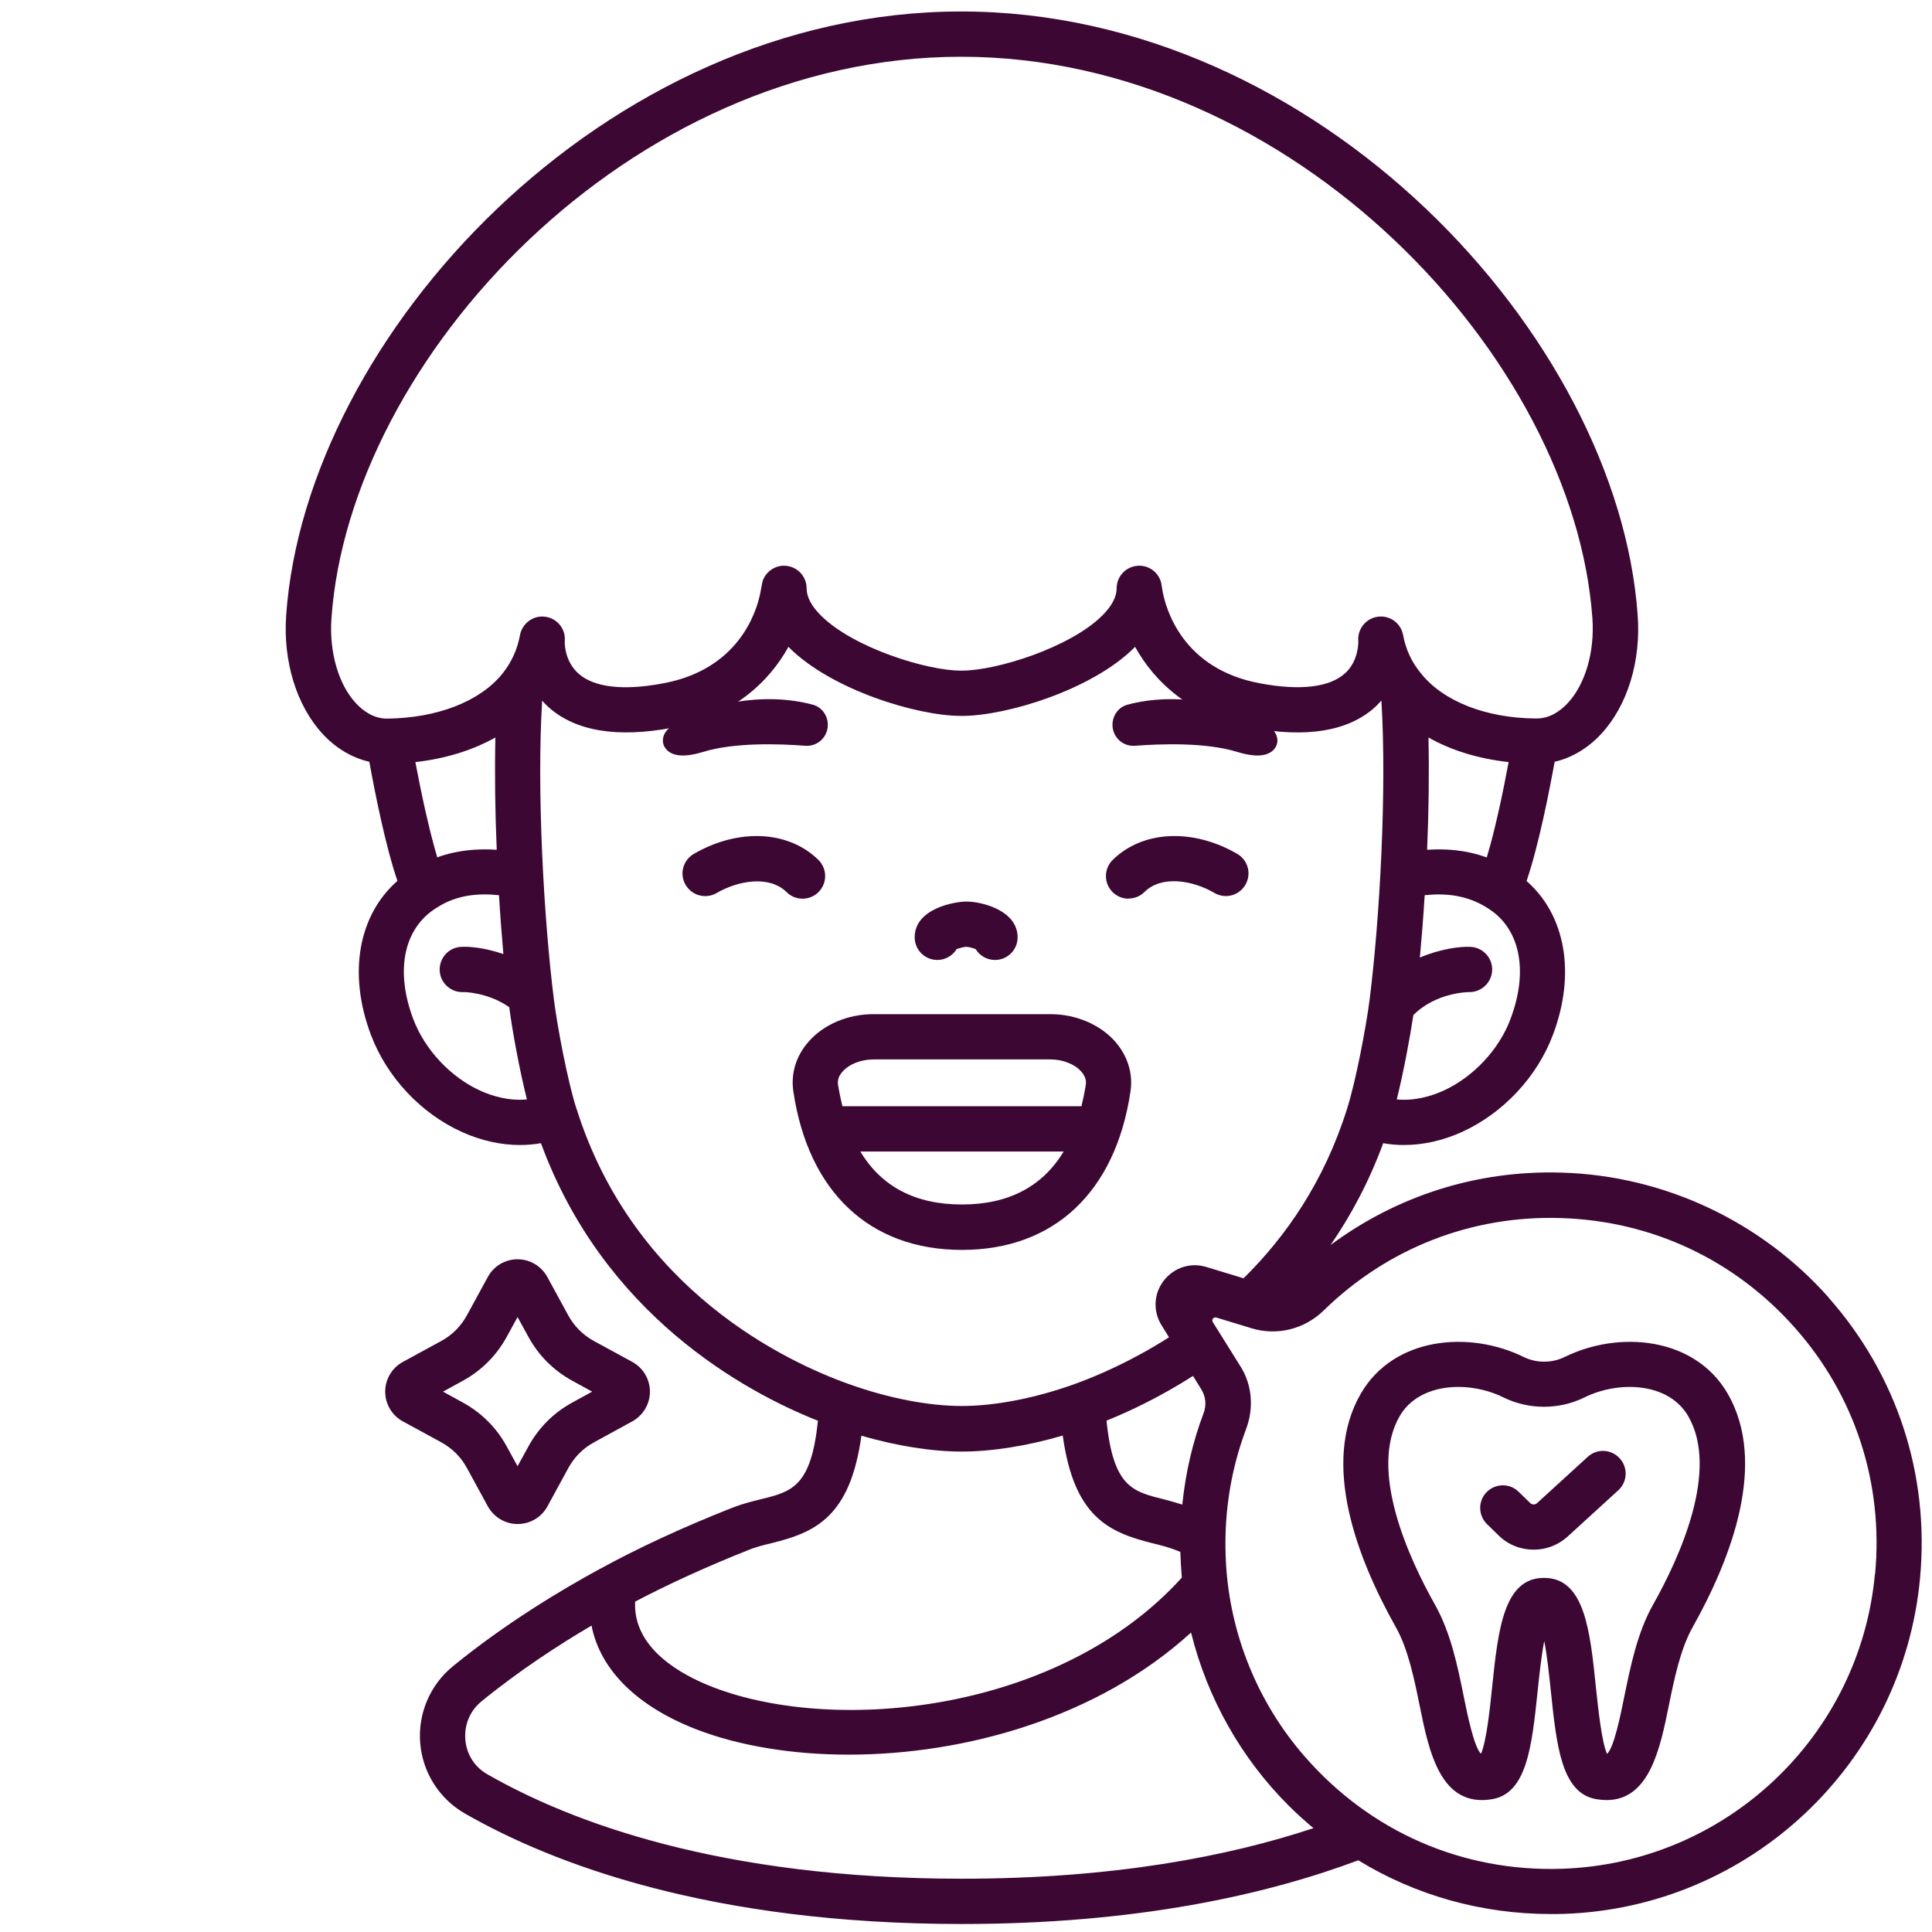
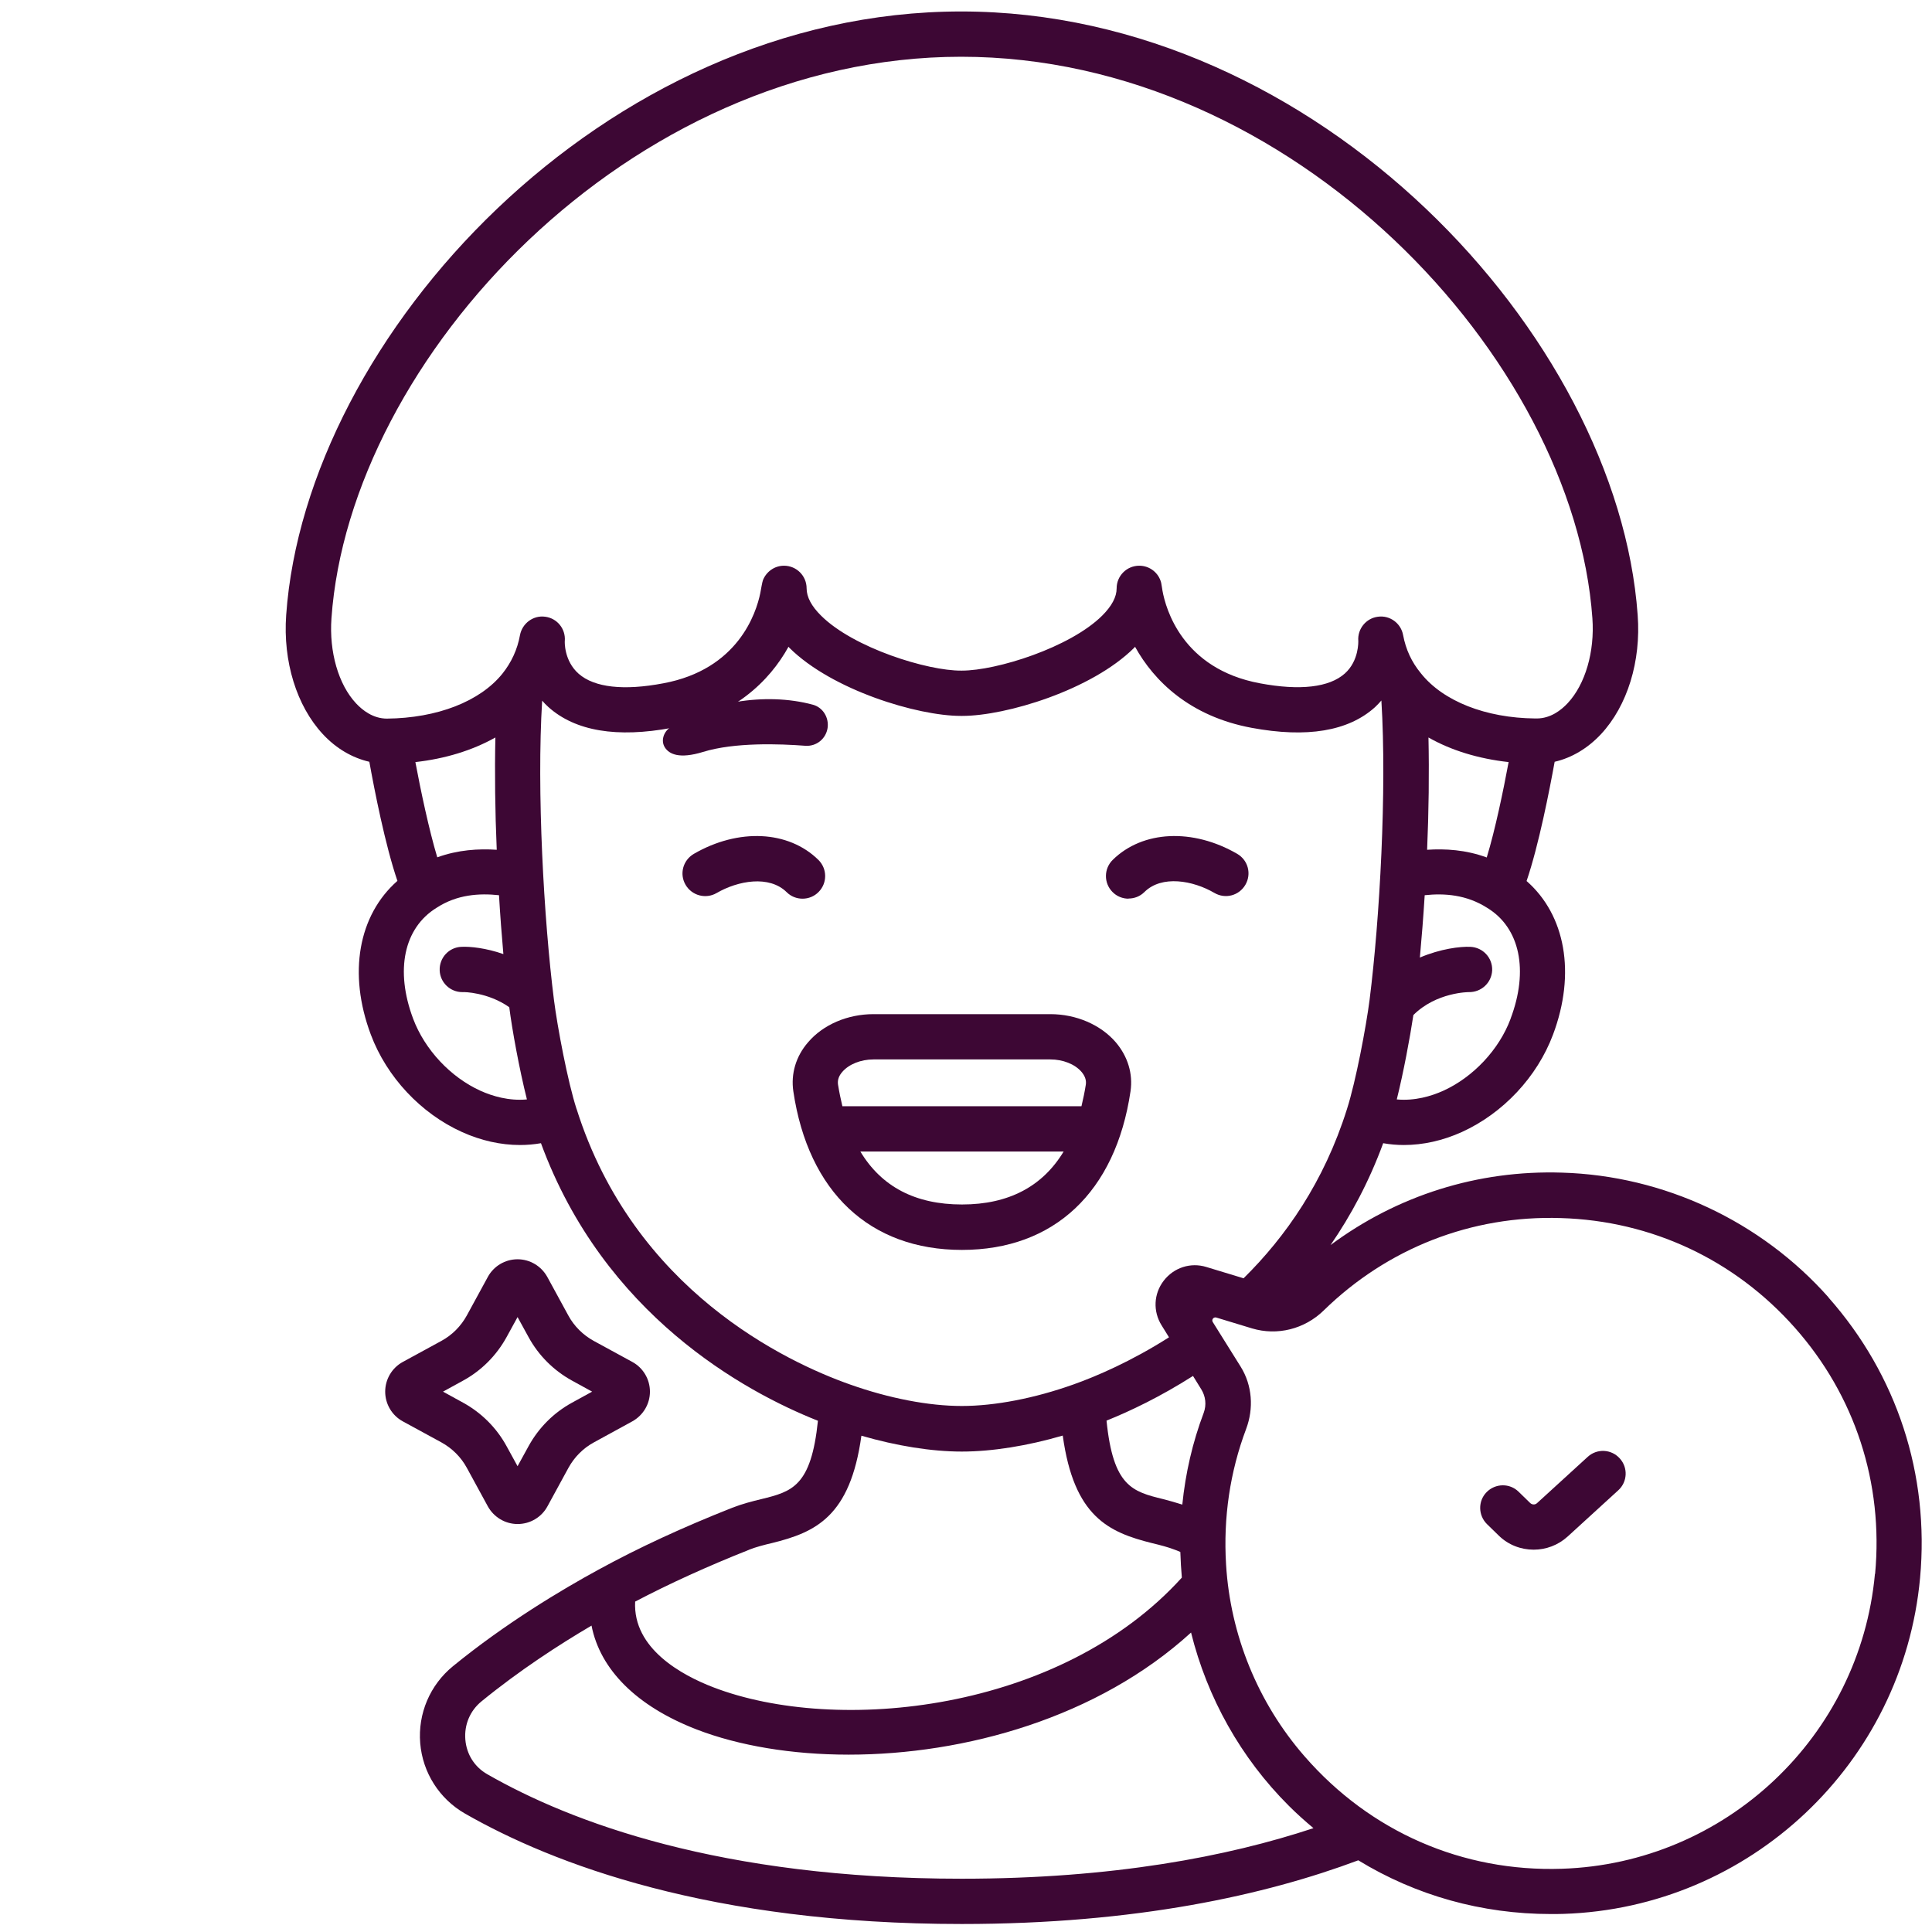
<svg xmlns="http://www.w3.org/2000/svg" id="a" viewBox="0 0 128 128">
  <path d="M74.77,59.54c-.39,0-.78-.15-1.07-.45-.58-.59-.57-1.54,.02-2.12,1.98-1.95,5.3-2.11,8.25-.4,.72,.42,.96,1.33,.54,2.05-.42,.72-1.33,.96-2.05,.54-1.42-.83-3.49-1.2-4.64-.06-.29,.29-.67,.43-1.05,.43Z" fill="#3d0734" />
  <path d="M44.4,48.18c2.33-1.62,6.25-2.36,9.46-1.49,.66,.18,1.07,.85,.97,1.54h0c-.11,.72-.74,1.23-1.47,1.18-1.69-.13-4.7-.24-6.79,.41-1.57,.48-2.24,.14-2.52-.3s-.09-1.02,.35-1.33Z" fill="#3d0734" />
-   <path d="M84.15,48.18c-2.33-1.62-6.25-2.36-9.46-1.49-.66,.18-1.07,.85-.97,1.54h0c.11,.72,.74,1.23,1.47,1.18,1.69-.13,4.7-.24,6.79,.41,1.57,.48,2.24,.14,2.52-.3s.09-1.02-.35-1.33Z" fill="#3d0734" />
  <path d="M53.17,59.54c-.38,0-.76-.14-1.05-.43-1.16-1.14-3.22-.77-4.65,.06-.71,.41-1.63,.17-2.05-.55-.42-.72-.17-1.63,.55-2.05,2.95-1.71,6.27-1.55,8.25,.4,.59,.58,.6,1.53,.02,2.12-.29,.3-.68,.45-1.07,.45Z" fill="#3d0734" />
  <path d="M73.92,69.05c-1-1.16-2.62-1.86-4.33-1.86h-11.72c-1.71,0-3.33,.69-4.33,1.86-.81,.93-1.15,2.09-.98,3.25,.99,6.68,5.07,10.51,11.17,10.51s10.18-3.83,11.17-10.51c.17-1.16-.18-2.31-.98-3.25Zm-10.19,10.75c-3.09,0-5.33-1.18-6.73-3.51h13.47c-1.4,2.32-3.65,3.51-6.73,3.51Zm7.92-6.51h-15.84c-.11-.46-.21-.94-.29-1.44-.04-.29,.05-.57,.29-.84,.43-.5,1.22-.82,2.06-.82h11.72c.83,0,1.62,.31,2.06,.82,.23,.27,.33,.55,.29,.84-.08,.51-.18,.98-.29,1.44Z" fill="#3d0734" />
  <path d="M34.29,100.97c-.82,0-1.57-.45-1.97-1.17l-1.39-2.55c-.39-.72-.98-1.3-1.69-1.69l-2.55-1.39c-.72-.39-1.17-1.15-1.17-1.97,0-.82,.45-1.58,1.17-1.97l2.55-1.39c.72-.39,1.3-.98,1.69-1.69l1.39-2.55h0c.39-.72,1.15-1.17,1.97-1.17s1.57,.45,1.97,1.17l1.39,2.55c.39,.72,.98,1.3,1.69,1.69l2.55,1.39c.72,.39,1.17,1.15,1.17,1.97,0,.82-.45,1.57-1.17,1.97l-2.54,1.39c-.72,.39-1.3,.98-1.69,1.69l-1.39,2.55c-.39,.72-1.15,1.17-1.97,1.17Zm-4.94-8.77l1.33,.73c1.22,.67,2.22,1.67,2.88,2.88l.73,1.33,.73-1.33c.67-1.22,1.67-2.22,2.88-2.88l1.33-.73-1.33-.73c-1.22-.67-2.22-1.67-2.88-2.88l-.73-1.33-.73,1.33c-.67,1.22-1.67,2.22-2.88,2.88l-1.33,.73Z" fill="#3d0734" />
-   <path d="M106.44,119.26c-.21,0-.44-.02-.68-.06-2.3-.39-2.63-3.51-3.01-7.13-.1-.96-.24-2.33-.44-3.35-.2,1.03-.34,2.39-.44,3.35-.38,3.62-.71,6.74-3.01,7.13-3.43,.58-4.19-3.17-4.8-6.18-.36-1.77-.77-3.78-1.58-5.21-2.54-4.52-5.01-10.87-2.31-15.5,2.19-3.75,7.19-4.17,10.77-2.41,.85,.42,1.88,.42,2.73,0,3.58-1.76,8.59-1.34,10.78,2.41,2.69,4.62,.23,10.98-2.31,15.5-.81,1.44-1.22,3.44-1.58,5.21-.57,2.8-1.27,6.24-4.12,6.24Zm-4.13-14.72c2.67,0,3.04,3.5,3.42,7.22,.15,1.39,.38,3.64,.74,4.44,.46-.41,.9-2.58,1.14-3.78,.41-1.99,.86-4.24,1.9-6.09,1.77-3.14,4.42-8.94,2.33-12.52-1.29-2.21-4.56-2.36-6.86-1.23-1.68,.83-3.69,.83-5.38,0-2.29-1.13-5.57-.98-6.86,1.23-2.08,3.57,.57,9.38,2.34,12.52,1.04,1.85,1.5,4.1,1.9,6.08,.24,1.2,.69,3.37,1.14,3.78,.36-.81,.6-3.05,.74-4.44,.39-3.71,.75-7.21,3.42-7.21Z" fill="#3d0734" />
  <path d="M121.15,85.96c-4.48-5.05-10.91-8.07-17.66-8.27-5.59-.18-10.93,1.52-15.34,4.8,1.35-1.96,2.55-4.19,3.49-6.75,.45,.08,.91,.12,1.37,.12,1.27,0,2.58-.29,3.84-.86,2.73-1.24,4.99-3.65,6.04-6.45,1.53-4.07,.82-7.93-1.75-10.18,.81-2.38,1.52-6.03,1.86-7.9,1.13-.26,2.19-.89,3.07-1.83,1.75-1.88,2.66-4.83,2.43-7.89C107.18,22.25,87.32,.76,63.68,.76S20.27,22.25,18.96,40.75c-.22,3.07,.69,6.02,2.43,7.89,.88,.95,1.95,1.57,3.08,1.83,.33,1.84,1.05,5.52,1.86,7.89-2.58,2.27-3.29,6.12-1.76,10.19,1.05,2.8,3.31,5.22,6.04,6.45,1.26,.57,2.57,.86,3.84,.86,.47,0,.93-.04,1.39-.12,4.17,11.36,13.46,16.45,18.35,18.39-.45,4.36-1.72,4.69-3.75,5.19-.58,.14-1.25,.31-1.92,.57-3.29,1.3-6.19,2.64-8.86,4.1-2.48,1.35-6.17,3.56-9.65,6.4-1.52,1.24-2.33,3.14-2.17,5.1,.16,1.95,1.27,3.69,2.96,4.66,5.83,3.34,16.27,7.32,32.92,7.32,11.58,0,20.15-1.93,26.27-4.22,3.81,2.33,8.18,3.56,12.77,3.56,.27,0,.54,0,.82-.01,12.34-.39,22.5-9.96,23.63-22.26,.63-6.85-1.53-13.45-6.07-18.58Zm-21.07-18.46c-.76,2.04-2.48,3.87-4.47,4.77-.78,.35-1.87,.68-3.07,.57,.45-1.81,.87-4.07,1.1-5.59,1.52-1.52,3.67-1.52,3.66-1.52,.83,.02,1.52-.61,1.56-1.44,.03-.83-.61-1.52-1.44-1.56-.69-.03-1.98,.13-3.35,.71,.12-1.3,.23-2.69,.32-4.13,1.3-.14,2.78-.04,4.16,.85,2.15,1.32,2.74,4.13,1.53,7.33Zm-5.44-18.64c1.51,.86,3.32,1.41,5.31,1.63-.35,1.88-.89,4.49-1.45,6.32-1.38-.51-2.75-.59-3.95-.51,.11-2.54,.14-5.1,.09-7.44Zm-69-1.25c-.92,0-1.62-.55-2.05-1.01-1.17-1.25-1.79-3.41-1.63-5.64C23.17,23.76,41.67,3.76,63.68,3.76s40.6,20,41.82,37.2c.16,2.22-.47,4.38-1.64,5.63-.43,.46-1.13,1.01-2.05,1.01h-.1c-3.27-.03-6.1-1.14-7.57-2.99-.62-.75-1-1.58-1.18-2.53-.14-.79-.88-1.33-1.67-1.22-.79,.1-1.36,.81-1.3,1.6,0,.01,.06,1.31-.89,2.16-1.03,.92-2.97,1.15-5.63,.65-5.16-.96-6.24-4.97-6.45-6.12-.03-.16-.07-.47-.09-.54-.16-.65-.75-1.13-1.45-1.13-.83,0-1.5,.67-1.5,1.5,0,.57-.32,1.17-.96,1.81-2.14,2.12-7,3.64-9.29,3.64h-.04c-2.23,.02-7.14-1.5-9.29-3.64-.64-.63-.96-1.24-.96-1.81,0-.83-.67-1.5-1.5-1.5-.63,0-1.17,.4-1.39,.95-.05,.12-.13,.61-.18,.87-.27,1.32-1.47,5.05-6.42,5.97-2.63,.5-4.57,.28-5.61-.63-.98-.86-.93-2.15-.92-2.18,.06-.8-.51-1.5-1.3-1.6-.78-.11-1.52,.43-1.67,1.22-.17,.95-.57,1.81-1.17,2.56-1.48,1.83-4.31,2.94-7.66,2.97Zm7.27,8.69c-1.2-.08-2.56,0-3.94,.5-.55-1.83-1.1-4.44-1.45-6.31,1.98-.22,3.79-.78,5.3-1.63-.05,2.34-.02,4.9,.09,7.44Zm-1.07,15.97c-1.99-.9-3.7-2.73-4.47-4.78-1.2-3.2-.62-6.01,1.56-7.35,1.35-.88,2.83-.97,4.13-.83,.08,1.35,.18,2.67,.29,3.9-1.15-.4-2.19-.51-2.78-.48-.83,.03-1.47,.73-1.44,1.56,.03,.81,.7,1.44,1.5,1.44,.02,0,.04,0,.06,0,.01-.01,1.63,0,3.05,1,.19,1.49,.66,4.08,1.17,6.11-1.2,.11-2.29-.22-3.07-.57Zm6.36,1.21c-.59-1.82-1.27-5.44-1.5-7.24-.67-5.31-1.15-13.89-.78-19.82,.13,.15,.26,.29,.42,.43,1.78,1.59,4.53,2.05,8.18,1.37,4.08-.76,6.46-3.09,7.72-5.37,.02,.02,.04,.05,.06,.07,2.83,2.81,8.5,4.51,11.35,4.51h.11c2.87,0,8.55-1.7,11.38-4.51,.02-.02,.04-.04,.06-.07,1.26,2.28,3.64,4.61,7.72,5.37,3.66,.68,6.41,.23,8.18-1.37,.15-.14,.29-.29,.42-.44,.37,5.93-.11,14.51-.78,19.82-.23,1.79-.91,5.41-1.5,7.25-1.52,4.83-4.07,8.47-6.85,11.21l-2.47-.75c-1.04-.32-2.15,.04-2.82,.91-.67,.87-.72,2.03-.14,2.96l.49,.79c-2.5,1.59-4.8,2.58-6.32,3.12-2.58,.92-5.21,1.43-7.41,1.43s-4.83-.51-7.42-1.43c-4.18-1.48-14.3-6.22-18.1-18.25Zm40.12,26.2c-.44-.14-.87-.26-1.26-.36-2.03-.5-3.31-.83-3.75-5.2,1.57-.63,3.58-1.59,5.73-2.96l.55,.89c.29,.47,.35,1.03,.16,1.55-.74,1.96-1.21,4-1.42,6.09Zm-28.71,3c.48-.19,.99-.32,1.54-.45,2.88-.71,5.18-1.75,5.92-7.11,2.32,.67,4.63,1.05,6.65,1.05s4.36-.38,6.69-1.06c.74,5.38,3.04,6.41,5.93,7.13,.54,.13,1.05,.26,1.54,.45,.11,.04,.21,.09,.32,.13,.02,.57,.05,1.14,.1,1.7-8.05,8.9-22.87,10.42-31.06,7.26-2.05-.79-5.32-2.55-5.16-5.67,2.29-1.2,4.77-2.33,7.54-3.43Zm14.11,21.79c-15.99,0-25.92-3.76-31.43-6.92-.85-.48-1.38-1.32-1.46-2.3-.08-.98,.31-1.91,1.07-2.53,2.51-2.05,5.13-3.75,7.29-5.02,.57,2.91,2.98,5.34,6.96,6.88,2.8,1.08,6.31,1.67,10.08,1.67,7.7,0,16.5-2.45,22.68-8.09,1.07,4.31,3.29,8.3,6.48,11.48,.52,.52,1.07,1.01,1.63,1.48-5.67,1.88-13.3,3.35-23.3,3.35Zm60.5-20.2c-.99,10.79-9.91,19.19-20.74,19.54-6.58,.22-12.7-2.45-17.05-7.45-3.08-3.53-4.92-8.03-5.2-12.71-.19-3.1,.26-6.14,1.33-8.98,.51-1.36,.41-2.88-.36-4.12l-1.85-2.96c-.1-.16,.05-.35,.23-.3l2.37,.72c1.67,.5,3.48,.05,4.75-1.19,4.22-4.12,9.79-6.31,15.71-6.12,6.01,.18,11.51,2.76,15.5,7.26,3.99,4.5,5.88,10.3,5.32,16.32Z" fill="#3d0734" />
-   <path d="M65.92,63.6c-.54,0-1.02-.29-1.28-.72-.2-.08-.49-.15-.63-.15-.14,0-.43,.08-.63,.15-.26,.43-.74,.72-1.28,.72-.83,0-1.5-.67-1.5-1.5,0-1.95,2.74-2.37,3.41-2.37,1.07,0,3.41,.6,3.41,2.37,0,.83-.67,1.5-1.5,1.5Z" fill="#3d0734" />
  <path d="M101.61,102.67c-.84,0-1.68-.31-2.32-.94l-.77-.75c-.59-.58-.61-1.53-.03-2.12,.58-.59,1.53-.61,2.12-.03l.77,.75c.13,.12,.33,.13,.46,0l3.35-3.06c.61-.56,1.56-.52,2.12,.1,.56,.61,.52,1.56-.1,2.12l-3.35,3.06c-.64,.58-1.44,.87-2.25,.87Z" fill="#3d0734" />
</svg>